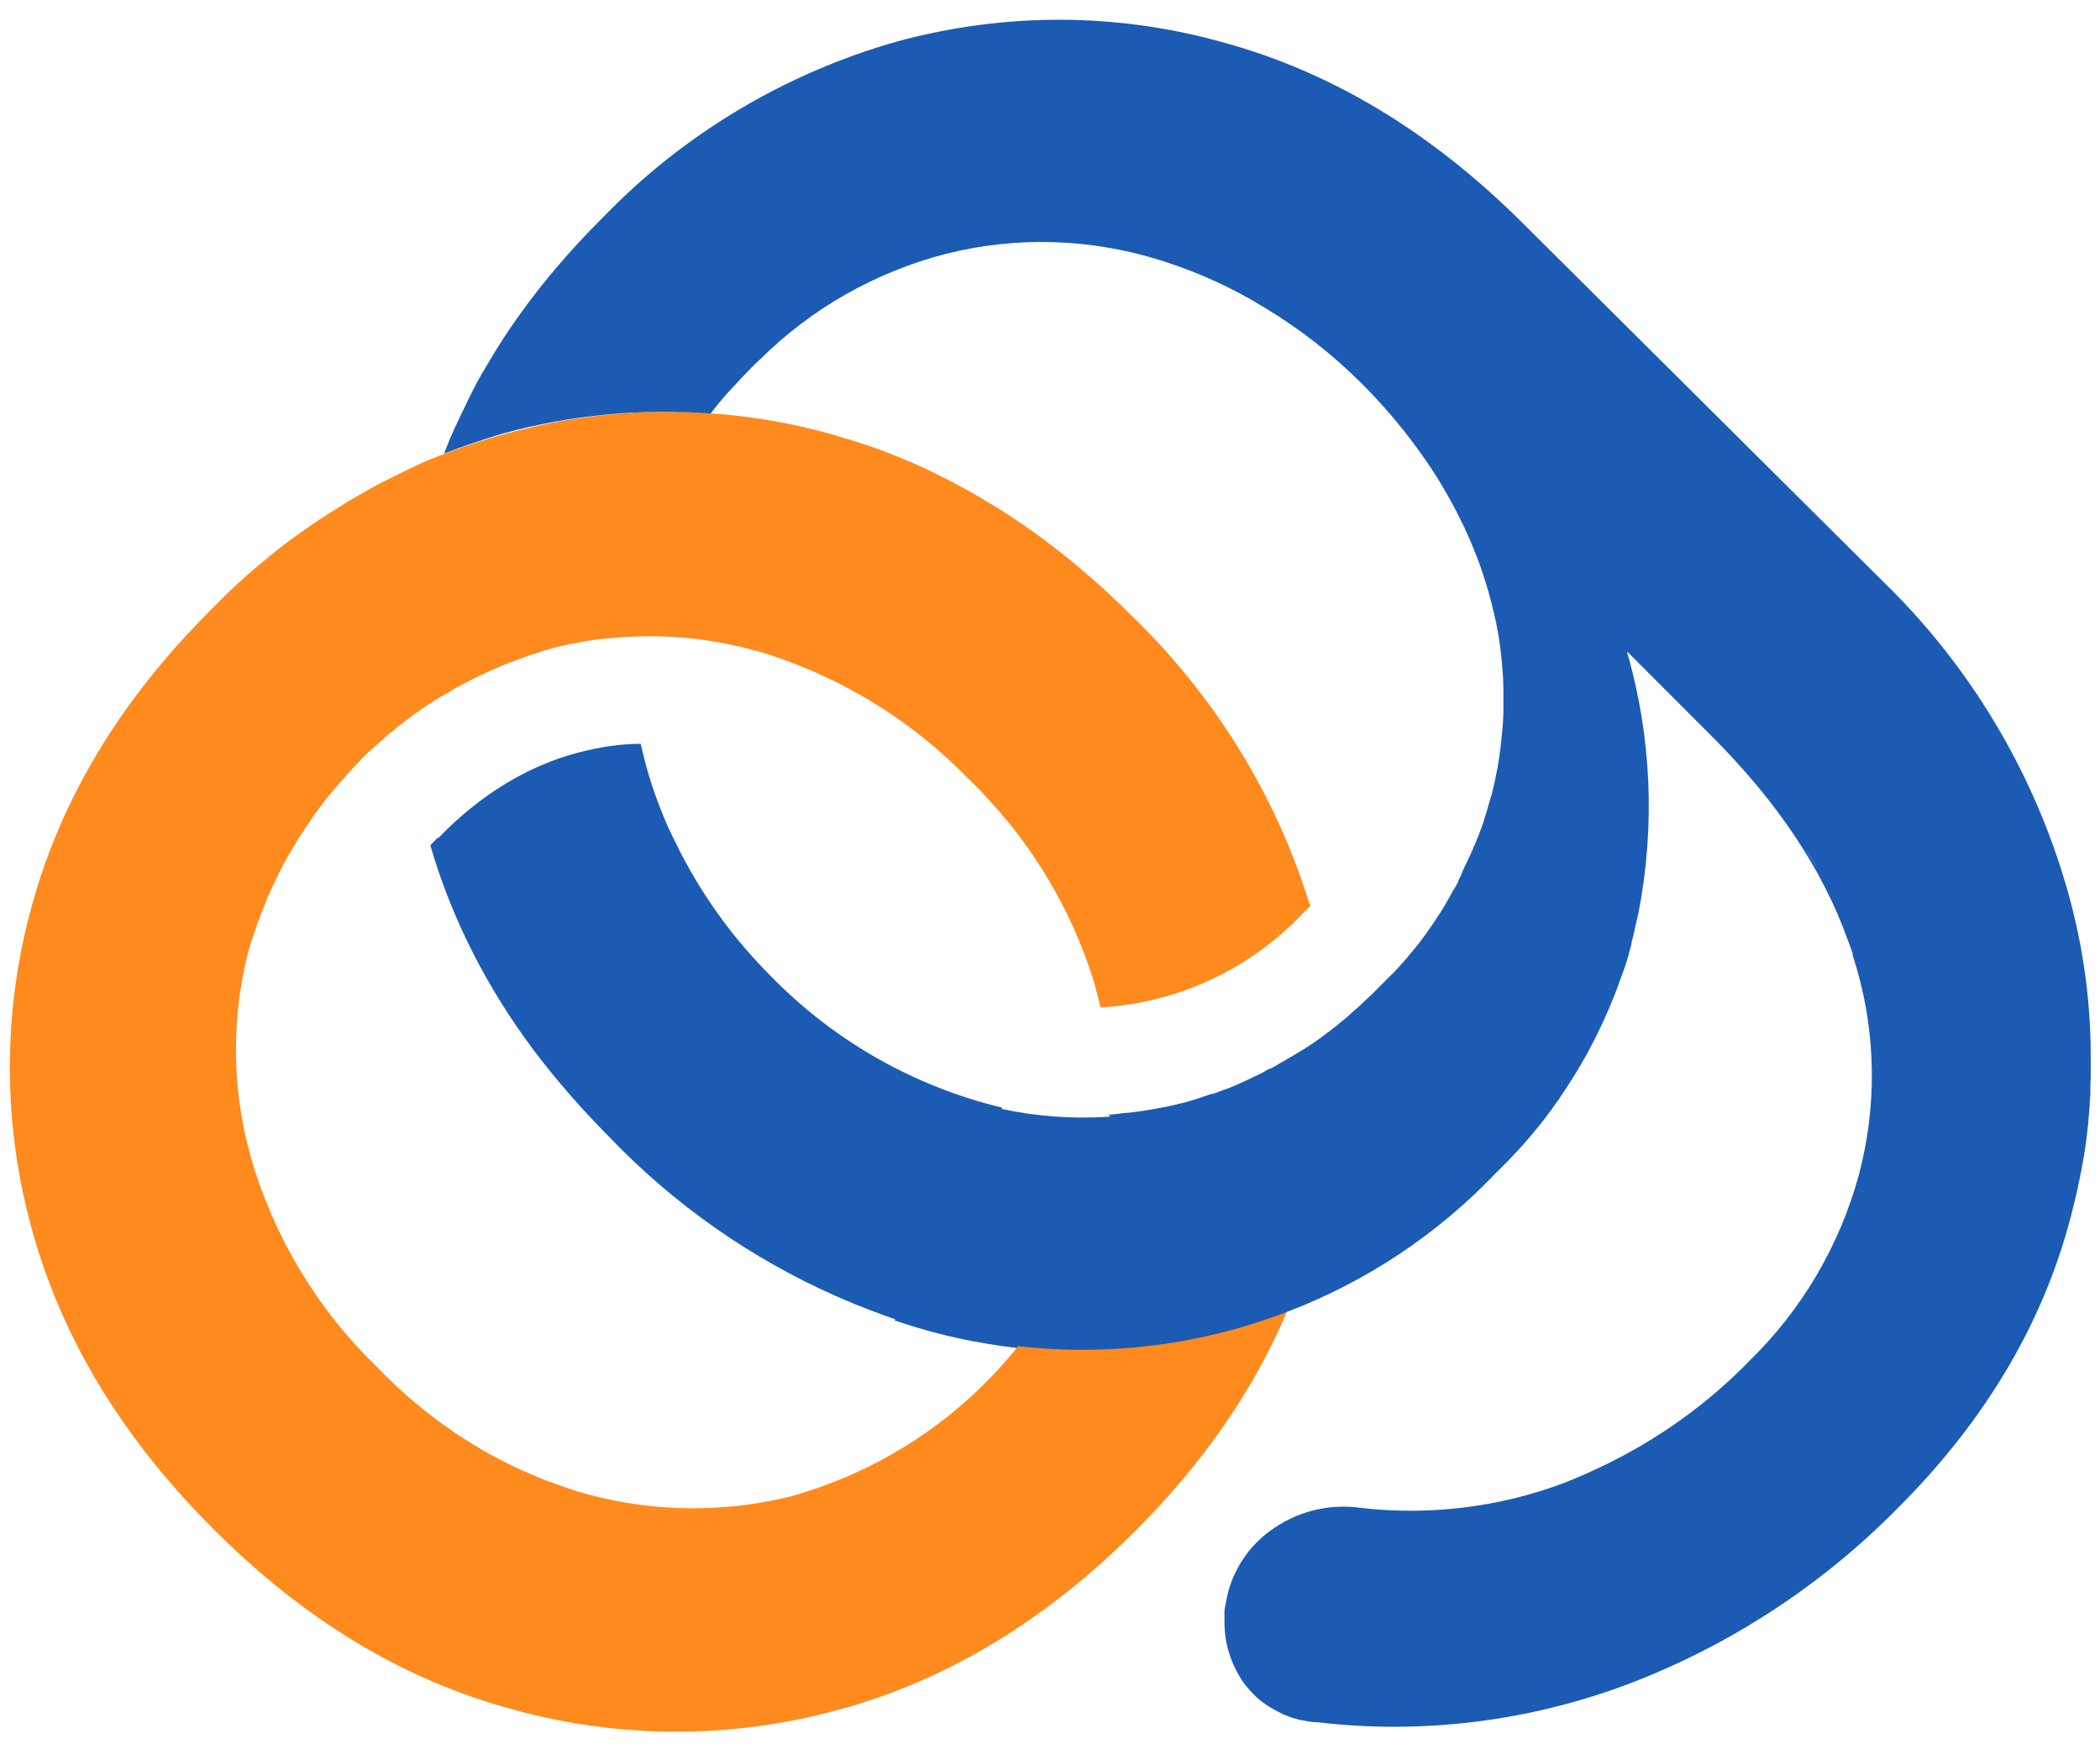
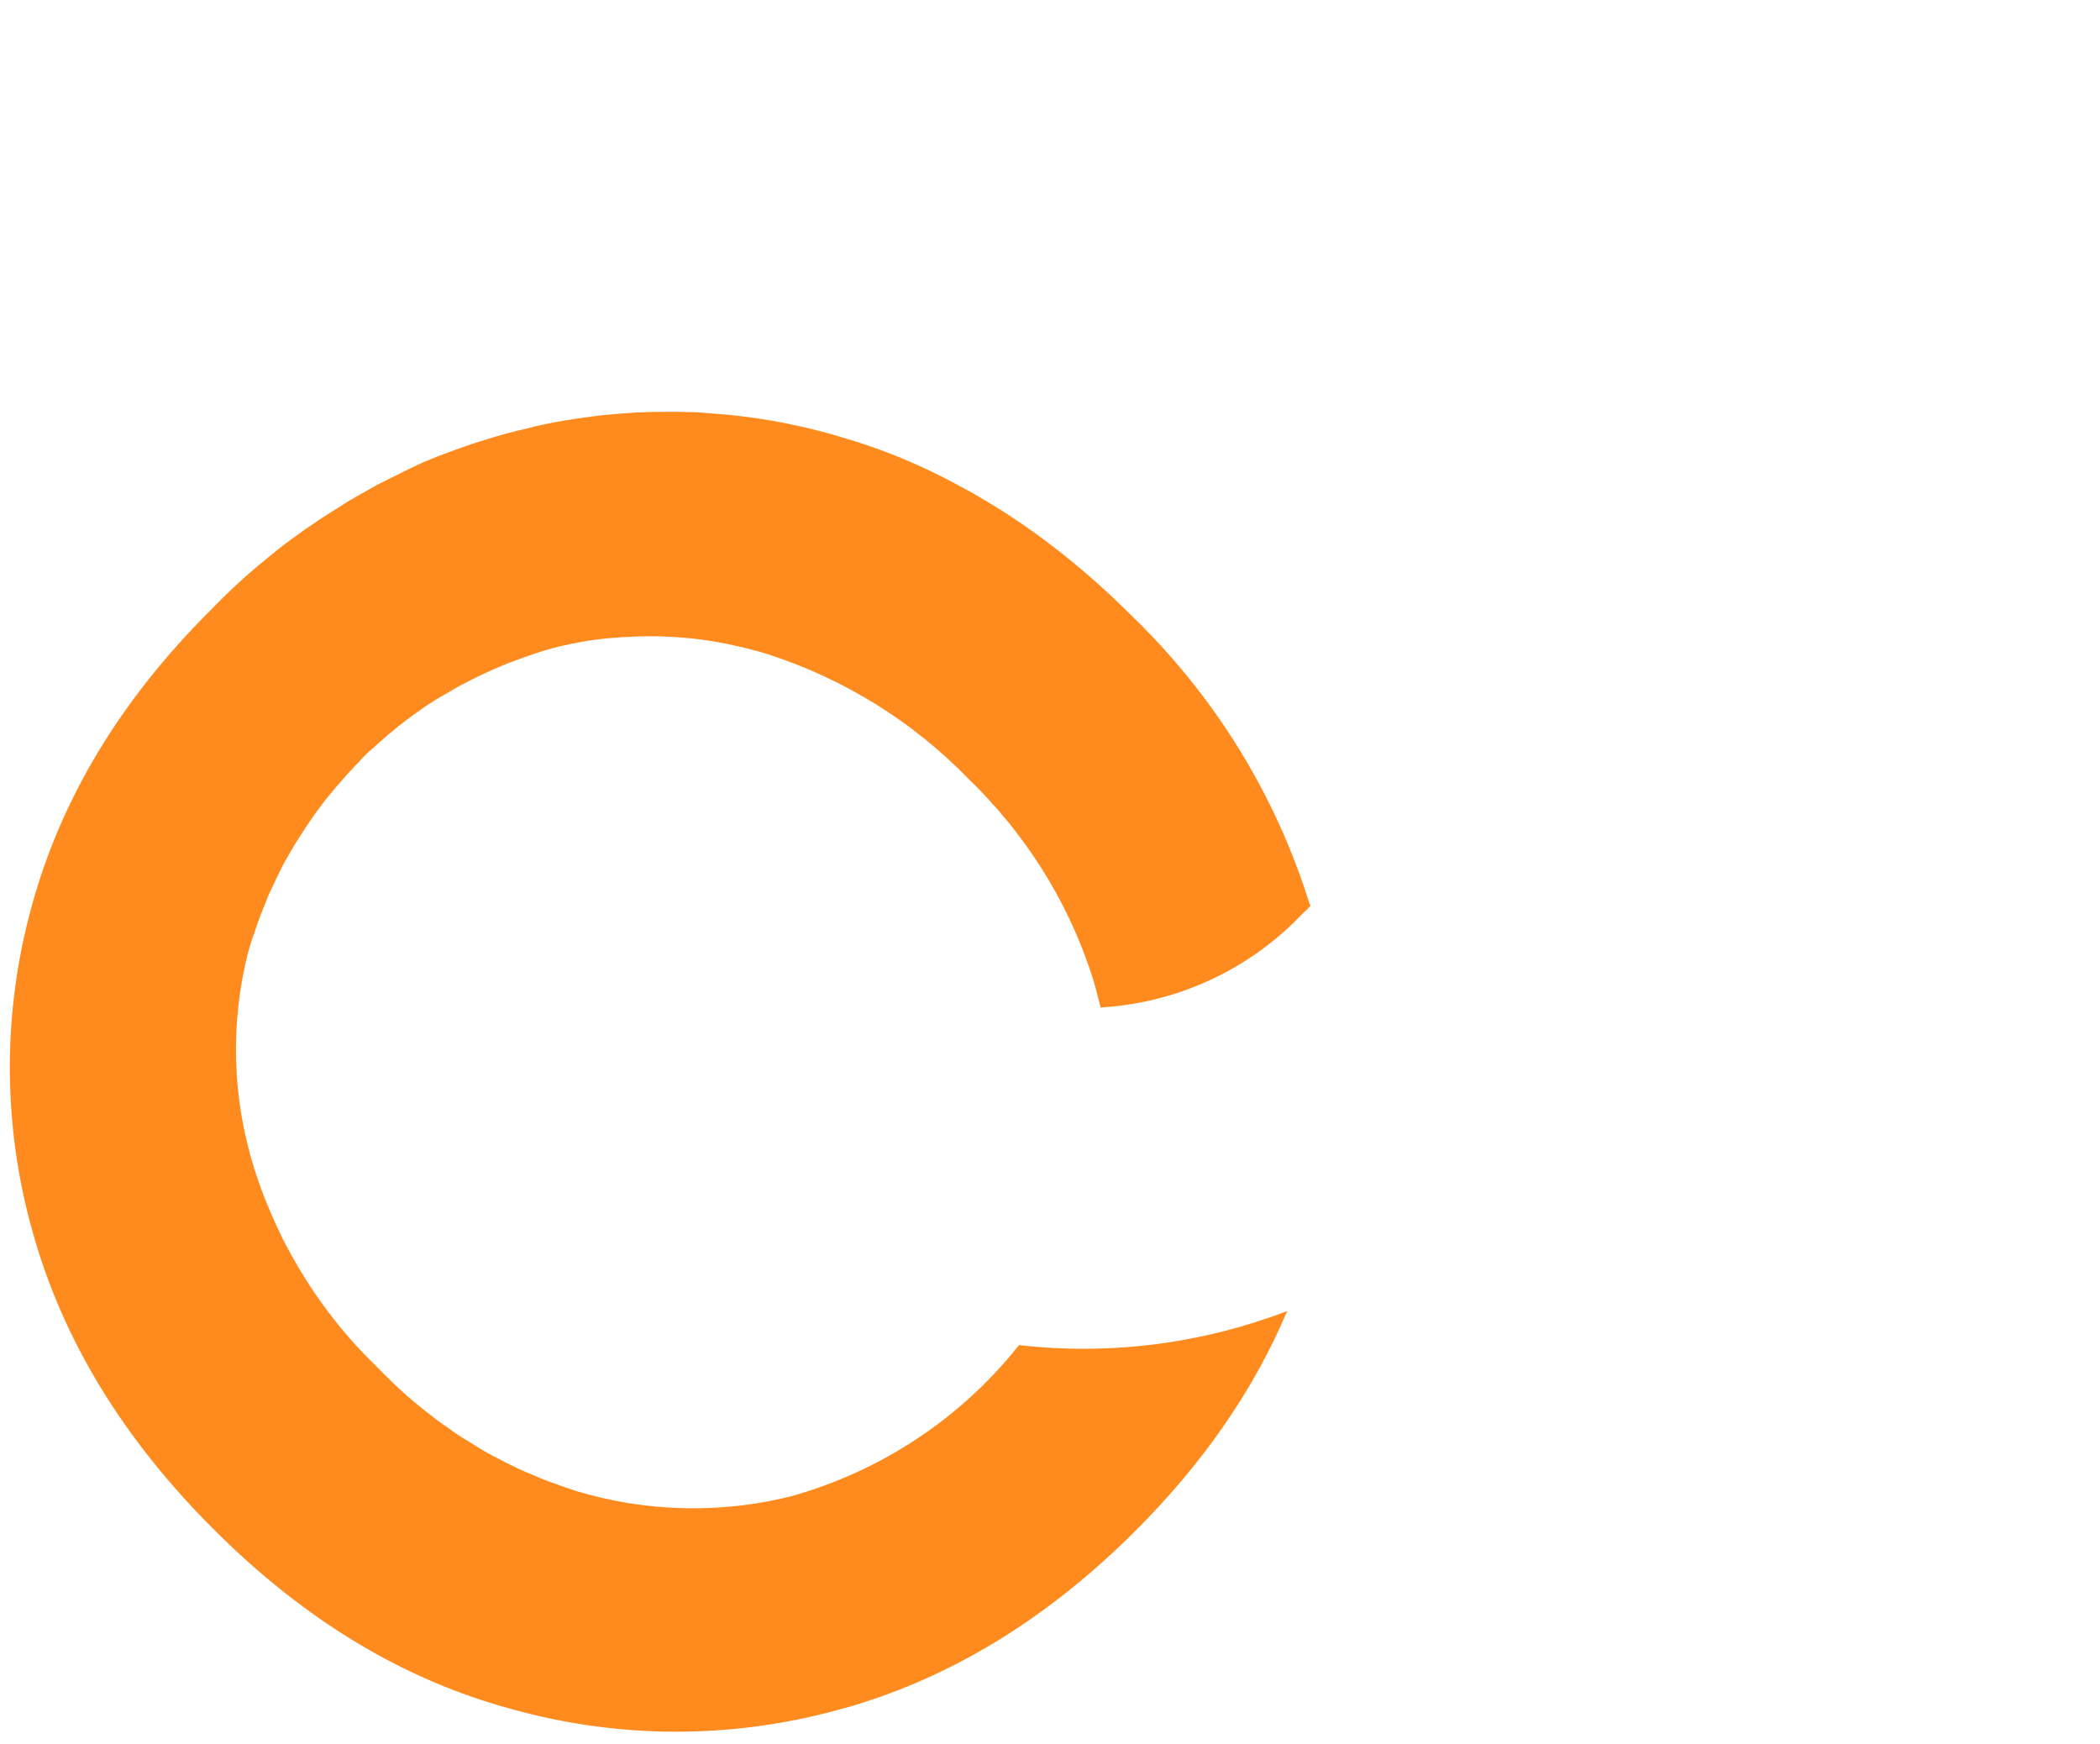
<svg xmlns="http://www.w3.org/2000/svg" width="59" height="49" viewBox="0 0 59 49" fill="none">
-   <path d="M36.821 25.442C36.752 25.52 36.673 25.599 36.595 25.667C35.11 27.235 33.084 28.176 30.921 28.303C30.852 28.019 30.783 27.745 30.695 27.46C30.213 25.952 29.466 24.55 28.502 23.316C28.404 23.189 28.305 23.061 28.197 22.944C28.099 22.816 27.991 22.698 27.882 22.581C27.784 22.463 27.666 22.346 27.558 22.228C27.45 22.111 27.332 22.003 27.214 21.885C25.66 20.278 23.733 19.083 21.599 18.387C21.461 18.348 21.324 18.299 21.186 18.27C21.058 18.23 20.93 18.201 20.802 18.172C19.74 17.917 18.659 17.829 17.577 17.897C17.498 17.897 17.42 17.897 17.331 17.917C17.302 17.917 17.262 17.917 17.233 17.917C16.899 17.946 16.554 17.985 16.23 18.054C16.122 18.074 16.004 18.093 15.896 18.123C15.778 18.142 15.669 18.172 15.551 18.201C15.168 18.309 14.784 18.436 14.411 18.583C14.283 18.622 14.165 18.681 14.037 18.73C13.663 18.887 13.3 19.063 12.946 19.25C12.837 19.308 12.719 19.377 12.611 19.445C12.493 19.514 12.375 19.573 12.267 19.642C12.11 19.739 11.943 19.847 11.795 19.955C11.667 20.043 11.549 20.131 11.431 20.22C11.431 20.22 11.421 20.22 11.412 20.229C11.412 20.229 11.362 20.269 11.343 20.288C11.235 20.366 11.136 20.445 11.028 20.543C10.989 20.572 10.94 20.611 10.9 20.641L10.861 20.68C10.782 20.749 10.704 20.817 10.625 20.886C10.576 20.925 10.527 20.974 10.487 21.013C10.487 21.013 10.468 21.023 10.458 21.033C10.369 21.111 10.281 21.19 10.202 21.278H10.192C10.153 21.327 10.123 21.366 10.084 21.405C10.015 21.474 9.937 21.552 9.868 21.631C9.809 21.689 9.75 21.758 9.701 21.817C9.543 21.993 9.386 22.169 9.238 22.356C9.17 22.434 9.111 22.512 9.052 22.591C9.012 22.64 8.983 22.689 8.943 22.738C8.845 22.865 8.747 23.012 8.648 23.159C8.629 23.189 8.619 23.208 8.599 23.228C8.54 23.326 8.481 23.414 8.422 23.502C8.294 23.698 8.176 23.904 8.058 24.11C7.999 24.207 7.94 24.315 7.891 24.423C7.813 24.58 7.734 24.737 7.665 24.893C7.616 24.991 7.567 25.099 7.518 25.207C7.518 25.227 7.498 25.246 7.498 25.266C7.37 25.579 7.242 25.893 7.144 26.216C7.144 26.226 7.134 26.246 7.124 26.265C7.065 26.422 7.016 26.598 6.967 26.765C6.465 28.754 6.524 30.841 7.134 32.801C7.262 33.202 7.4 33.594 7.567 33.976C7.636 34.133 7.704 34.3 7.783 34.466C7.881 34.672 7.98 34.888 8.098 35.093C8.688 36.201 9.435 37.23 10.32 38.131C10.418 38.229 10.527 38.337 10.625 38.435C10.723 38.533 10.812 38.631 10.91 38.719C11.008 38.817 11.107 38.915 11.215 39.013C11.52 39.297 11.844 39.562 12.179 39.816C12.326 39.934 12.483 40.042 12.641 40.149C12.641 40.149 12.69 40.189 12.719 40.208C12.847 40.296 12.975 40.385 13.113 40.463C13.172 40.496 13.172 40.496 13.113 40.463C13.231 40.541 13.359 40.61 13.477 40.688C13.529 40.721 13.529 40.721 13.477 40.688C13.585 40.757 13.693 40.816 13.801 40.874C13.801 40.874 13.831 40.894 13.84 40.894L14.086 41.022C14.119 41.041 14.119 41.041 14.086 41.022C14.155 41.061 14.214 41.09 14.293 41.129C14.391 41.178 14.499 41.227 14.598 41.276C14.725 41.335 14.843 41.384 14.971 41.433C14.971 41.433 15.001 41.443 15.011 41.453C15.138 41.511 15.266 41.56 15.394 41.609C15.66 41.707 15.935 41.805 16.21 41.894C16.672 42.031 17.135 42.139 17.597 42.217C19.141 42.472 20.724 42.413 22.238 42.031C24.785 41.315 26.988 39.836 28.59 37.837C28.6 37.817 28.62 37.808 28.63 37.788C31.216 38.082 33.802 37.739 36.172 36.828C36.172 36.828 36.172 36.847 36.152 36.857C35.218 39.062 33.792 41.119 31.875 43.03C29.544 45.352 27.007 46.95 24.244 47.831C24.008 47.91 23.772 47.978 23.536 48.037C20.537 48.86 17.38 48.85 14.391 48.017C11.362 47.204 8.57 45.529 6.013 42.971C3.456 40.424 1.755 37.631 0.91 34.584C0.074 31.605 0.064 28.45 0.89 25.462C1.716 22.434 3.388 19.661 5.915 17.143C6.357 16.682 6.819 16.251 7.301 15.85C7.39 15.781 7.478 15.703 7.577 15.624C7.704 15.516 7.832 15.418 7.97 15.311C8.098 15.213 8.216 15.124 8.344 15.036C8.501 14.919 8.668 14.801 8.835 14.693C8.934 14.625 9.032 14.556 9.13 14.497C9.337 14.37 9.543 14.233 9.75 14.105C9.838 14.047 9.927 14.007 10.015 13.949C10.192 13.851 10.359 13.753 10.536 13.655C10.615 13.616 10.694 13.566 10.782 13.527C11.018 13.41 11.254 13.292 11.49 13.175C11.569 13.135 11.648 13.106 11.716 13.067C11.972 12.949 12.238 12.841 12.503 12.743C12.542 12.734 12.572 12.714 12.611 12.704C12.818 12.626 13.034 12.547 13.241 12.479C13.309 12.459 13.378 12.43 13.457 12.41C13.703 12.332 13.949 12.254 14.204 12.185C14.43 12.126 14.657 12.067 14.883 12.018L14.981 11.989C15.178 11.95 15.374 11.901 15.581 11.862C15.61 11.862 15.65 11.862 15.679 11.842C16.082 11.773 16.495 11.715 16.908 11.666C17.233 11.636 17.557 11.607 17.882 11.587C18.167 11.577 18.452 11.568 18.737 11.568C18.944 11.568 19.16 11.568 19.367 11.577C19.583 11.577 19.79 11.597 20.016 11.617H20.035C21.147 11.695 22.258 11.891 23.349 12.195C23.418 12.214 23.477 12.234 23.546 12.254C23.733 12.312 23.92 12.361 24.097 12.42C24.923 12.685 25.729 13.018 26.516 13.419C26.643 13.488 26.771 13.547 26.909 13.625C26.958 13.655 27.007 13.684 27.056 13.704C27.204 13.782 27.361 13.87 27.509 13.958L27.558 13.988C27.735 14.096 27.922 14.203 28.109 14.321C29.377 15.124 30.606 16.114 31.776 17.28C34.107 19.524 35.838 22.316 36.791 25.393L36.811 25.422L36.821 25.442Z" fill="#FF8A1D" />
-   <path d="M31.186 31.39V31.37C30.174 31.439 29.151 31.37 28.148 31.154V31.115C25.67 30.518 23.418 29.234 21.648 27.412C20.625 26.392 19.78 25.227 19.121 23.953C19.111 23.933 19.091 23.904 19.082 23.884C19.082 23.884 19.082 23.884 19.082 23.864C19.052 23.825 19.042 23.776 19.013 23.737C18.865 23.443 18.728 23.159 18.61 22.855C18.57 22.757 18.531 22.659 18.492 22.552C18.393 22.297 18.305 22.032 18.226 21.768C18.138 21.474 18.069 21.19 18 20.896C17.4 20.896 16.82 20.994 16.25 21.141C14.824 21.513 13.496 22.326 12.336 23.522L12.306 23.541H12.287L12.09 23.747C12.68 25.775 13.644 27.696 14.991 29.499C15.62 30.331 16.328 31.145 17.115 31.938C18.924 33.829 21.088 35.348 23.477 36.406C23.664 36.485 23.841 36.563 24.028 36.642C24.401 36.788 24.775 36.935 25.159 37.063L25.129 37.092C25.198 37.112 25.267 37.141 25.336 37.161C26.398 37.514 27.479 37.739 28.551 37.866H28.571C28.571 37.866 28.6 37.837 28.61 37.817C31.196 38.111 33.782 37.768 36.152 36.857C38.345 36.024 40.361 34.702 42.023 32.957C42.121 32.859 42.219 32.761 42.318 32.663C42.377 32.605 42.436 32.546 42.485 32.487C42.574 32.399 42.652 32.311 42.741 32.213C43.124 31.791 43.478 31.341 43.803 30.87C43.871 30.772 43.931 30.674 43.999 30.576C44.275 30.155 44.53 29.734 44.757 29.283C44.806 29.195 44.845 29.116 44.884 29.028C44.963 28.872 45.032 28.724 45.101 28.568C45.268 28.195 45.425 27.813 45.553 27.431C45.583 27.343 45.622 27.255 45.651 27.167C45.671 27.108 45.681 27.069 45.7 27.01C45.72 26.941 45.75 26.863 45.769 26.784C45.769 26.784 45.769 26.784 45.769 26.765L45.838 26.52V26.481C45.838 26.481 45.848 26.422 45.858 26.402C45.877 26.334 45.887 26.275 45.907 26.206C45.917 26.148 45.937 26.079 45.946 26.02C45.976 25.893 46.005 25.765 46.035 25.638C46.507 23.208 46.399 20.69 45.71 18.309L45.74 18.328L48.021 20.611C49.919 22.493 51.207 24.423 51.915 26.412C51.945 26.481 51.974 26.559 51.994 26.628C52.014 26.686 52.033 26.735 52.053 26.784C52.053 26.784 52.053 26.804 52.053 26.814C52.053 26.824 52.053 26.833 52.053 26.843C52.092 26.971 52.132 27.098 52.171 27.225C52.712 29.116 52.731 31.115 52.22 33.026C51.679 34.995 50.627 36.788 49.162 38.219C47.992 39.424 46.615 40.414 45.101 41.149C44.717 41.335 44.324 41.511 43.921 41.668C42.111 42.344 40.174 42.579 38.257 42.364C37.401 42.236 36.536 42.432 35.818 42.913C35.081 43.393 34.579 44.167 34.441 45.029C34.422 45.097 34.412 45.176 34.402 45.245V45.274C34.402 45.274 34.402 45.362 34.402 45.401C34.402 45.46 34.402 45.519 34.402 45.578C34.402 46.166 34.579 46.734 34.913 47.234C34.972 47.322 35.031 47.39 35.1 47.469C35.159 47.537 35.218 47.596 35.277 47.655C35.356 47.724 35.434 47.802 35.533 47.861C35.611 47.919 35.69 47.968 35.779 48.017C35.867 48.066 35.956 48.115 36.044 48.155C36.133 48.194 36.231 48.233 36.319 48.262C36.369 48.272 36.418 48.292 36.467 48.302C36.516 48.311 36.565 48.331 36.614 48.331C36.713 48.351 36.811 48.37 36.91 48.38C36.91 48.38 36.968 48.38 36.988 48.38C39.948 48.733 42.947 48.36 45.74 47.312C48.572 46.234 51.138 44.568 53.272 42.413C55.829 39.875 57.491 37.033 58.248 33.908C58.287 33.751 58.327 33.584 58.366 33.418C58.444 33.055 58.513 32.693 58.572 32.33C58.602 32.154 58.621 31.977 58.641 31.791C58.661 31.664 58.671 31.527 58.681 31.399C58.69 31.282 58.7 31.164 58.71 31.047V31.008C58.71 30.929 58.72 30.851 58.73 30.762C58.73 30.704 58.73 30.645 58.73 30.586C58.73 30.488 58.73 30.39 58.739 30.302V30.263C58.739 30.175 58.739 30.096 58.739 30.008V29.665C58.739 27.97 58.484 26.294 57.982 24.658C57.019 21.503 55.278 18.642 52.908 16.339L42.78 6.267C40.223 3.719 37.421 2.024 34.363 1.191C31.373 0.348 28.217 0.348 25.218 1.162C22.061 2.053 19.19 3.768 16.918 6.13C15.699 7.345 14.686 8.608 13.87 9.941C13.752 10.137 13.644 10.323 13.526 10.519C13.496 10.578 13.457 10.637 13.427 10.695C13.349 10.842 13.27 10.989 13.201 11.136C13.182 11.176 13.162 11.215 13.142 11.254C13.113 11.323 13.083 11.381 13.054 11.44C13.005 11.538 12.955 11.646 12.906 11.744C12.867 11.842 12.818 11.93 12.778 12.018C12.729 12.126 12.68 12.244 12.631 12.351C12.592 12.459 12.542 12.567 12.503 12.675C12.503 12.694 12.483 12.714 12.474 12.743C13.024 12.528 13.585 12.342 14.145 12.175C16.043 11.656 18.01 11.47 19.967 11.617C20.114 11.421 20.271 11.234 20.439 11.039L20.507 10.97L20.635 10.833L20.842 10.607L20.881 10.568L21.147 10.294L21.245 10.196L21.363 10.088C22.808 8.657 24.608 7.638 26.584 7.129C28.571 6.629 30.655 6.698 32.612 7.315C33.645 7.638 34.638 8.089 35.553 8.657C36.526 9.245 37.431 9.951 38.237 10.754C38.748 11.264 39.201 11.783 39.614 12.322C39.742 12.498 39.879 12.675 40.007 12.861C40.263 13.223 40.489 13.586 40.695 13.958C40.853 14.233 40.99 14.507 41.128 14.791C41.217 14.977 41.295 15.164 41.374 15.35C41.492 15.634 41.6 15.918 41.688 16.202C41.787 16.496 41.865 16.78 41.934 17.064C41.974 17.211 42.003 17.358 42.033 17.496C42.092 17.79 42.141 18.074 42.17 18.358C42.19 18.505 42.2 18.652 42.21 18.789C42.239 19.073 42.239 19.348 42.239 19.632V19.975C42.239 20.18 42.219 20.376 42.2 20.582C42.18 20.788 42.16 21.003 42.131 21.209C42.111 21.307 42.102 21.415 42.082 21.523C42.042 21.729 42.003 21.934 41.954 22.13C41.944 22.189 41.925 22.238 41.915 22.287C41.915 22.316 41.915 22.336 41.895 22.356C41.826 22.61 41.748 22.865 41.669 23.12C41.63 23.228 41.59 23.345 41.551 23.443C41.551 23.463 41.531 23.492 41.521 23.512C41.511 23.531 41.502 23.561 41.492 23.58C41.482 23.62 41.462 23.669 41.443 23.708C41.443 23.727 41.423 23.747 41.413 23.767C41.403 23.786 41.394 23.806 41.384 23.835C41.384 23.855 41.384 23.864 41.364 23.884L41.315 24.002C41.315 24.002 41.305 24.031 41.295 24.041C41.295 24.061 41.295 24.07 41.276 24.08C41.256 24.129 41.236 24.178 41.207 24.227C41.207 24.247 41.197 24.266 41.177 24.286C41.167 24.315 41.148 24.345 41.138 24.374C41.118 24.413 41.099 24.462 41.079 24.501C41.079 24.521 41.069 24.531 41.059 24.55C41.059 24.55 41.059 24.56 41.059 24.57C41.059 24.59 41.03 24.619 41.02 24.639C41.02 24.668 40.99 24.688 40.98 24.717C40.98 24.737 40.971 24.746 40.961 24.766V24.786C40.951 24.805 40.931 24.834 40.922 24.854C40.892 24.913 40.862 24.972 40.823 25.021C40.803 25.06 40.784 25.089 40.764 25.128C40.735 25.187 40.695 25.246 40.666 25.305C40.548 25.52 40.41 25.726 40.273 25.932C40.154 26.108 40.036 26.275 39.909 26.442C39.84 26.53 39.781 26.608 39.712 26.686C39.584 26.843 39.447 27.01 39.299 27.167C39.23 27.245 39.161 27.323 39.083 27.392C39.033 27.441 38.984 27.49 38.935 27.539C38.916 27.558 38.906 27.578 38.876 27.598C38.856 27.617 38.837 27.637 38.817 27.657C38.67 27.813 38.512 27.97 38.355 28.107C38.237 28.225 38.119 28.333 38.001 28.43C38.001 28.43 37.913 28.509 37.873 28.548C37.804 28.607 37.736 28.666 37.657 28.724C37.657 28.724 37.637 28.744 37.627 28.754C37.499 28.852 37.372 28.96 37.244 29.048C37.185 29.097 37.126 29.136 37.077 29.175C36.978 29.244 36.89 29.303 36.791 29.371C36.703 29.43 36.614 29.489 36.526 29.538C36.428 29.596 36.329 29.655 36.231 29.714L36.162 29.753C36.162 29.753 36.142 29.763 36.133 29.773C36.054 29.812 35.975 29.861 35.907 29.9C35.887 29.91 35.867 29.93 35.847 29.939C35.788 29.969 35.73 30.008 35.67 30.028H35.651C35.562 30.087 35.474 30.136 35.385 30.175C35.277 30.233 35.169 30.273 35.061 30.331C34.953 30.38 34.844 30.429 34.736 30.478L34.579 30.547C34.53 30.567 34.481 30.586 34.422 30.606C34.392 30.606 34.363 30.625 34.333 30.635C34.245 30.674 34.156 30.704 34.058 30.733C34.058 30.733 34.038 30.733 34.028 30.733C33.773 30.821 33.517 30.91 33.261 30.978C32.75 31.105 32.219 31.203 31.698 31.262C31.678 31.262 31.658 31.262 31.629 31.262C31.55 31.272 31.472 31.282 31.403 31.292C31.314 31.302 31.226 31.311 31.128 31.321L31.157 31.292L31.186 31.39ZM50.725 23.835C50.883 24.08 51.02 24.325 51.148 24.57C51.02 24.325 50.873 24.08 50.725 23.835Z" fill="#1C5BB3" />
+   <path d="M36.821 25.442C36.752 25.52 36.673 25.599 36.595 25.667C35.11 27.235 33.084 28.176 30.921 28.303C30.852 28.019 30.783 27.745 30.695 27.46C30.213 25.952 29.466 24.55 28.502 23.316C28.404 23.189 28.305 23.061 28.197 22.944C28.099 22.816 27.991 22.698 27.882 22.581C27.784 22.463 27.666 22.346 27.558 22.228C27.45 22.111 27.332 22.003 27.214 21.885C25.66 20.278 23.733 19.083 21.599 18.387C21.461 18.348 21.324 18.299 21.186 18.27C21.058 18.23 20.93 18.201 20.802 18.172C19.74 17.917 18.659 17.829 17.577 17.897C17.498 17.897 17.42 17.897 17.331 17.917C17.302 17.917 17.262 17.917 17.233 17.917C16.899 17.946 16.554 17.985 16.23 18.054C16.122 18.074 16.004 18.093 15.896 18.123C15.778 18.142 15.669 18.172 15.551 18.201C15.168 18.309 14.784 18.436 14.411 18.583C14.283 18.622 14.165 18.681 14.037 18.73C13.663 18.887 13.3 19.063 12.946 19.25C12.837 19.308 12.719 19.377 12.611 19.445C12.493 19.514 12.375 19.573 12.267 19.642C12.11 19.739 11.943 19.847 11.795 19.955C11.667 20.043 11.549 20.131 11.431 20.22C11.431 20.22 11.421 20.22 11.412 20.229C11.412 20.229 11.362 20.269 11.343 20.288C11.235 20.366 11.136 20.445 11.028 20.543C10.989 20.572 10.94 20.611 10.9 20.641L10.861 20.68C10.782 20.749 10.704 20.817 10.625 20.886C10.576 20.925 10.527 20.974 10.487 21.013C10.487 21.013 10.468 21.023 10.458 21.033C10.369 21.111 10.281 21.19 10.202 21.278H10.192C10.153 21.327 10.123 21.366 10.084 21.405C10.015 21.474 9.937 21.552 9.868 21.631C9.809 21.689 9.75 21.758 9.701 21.817C9.543 21.993 9.386 22.169 9.238 22.356C9.17 22.434 9.111 22.512 9.052 22.591C9.012 22.64 8.983 22.689 8.943 22.738C8.845 22.865 8.747 23.012 8.648 23.159C8.629 23.189 8.619 23.208 8.599 23.228C8.54 23.326 8.481 23.414 8.422 23.502C8.294 23.698 8.176 23.904 8.058 24.11C7.999 24.207 7.94 24.315 7.891 24.423C7.813 24.58 7.734 24.737 7.665 24.893C7.616 24.991 7.567 25.099 7.518 25.207C7.518 25.227 7.498 25.246 7.498 25.266C7.37 25.579 7.242 25.893 7.144 26.216C7.144 26.226 7.134 26.246 7.124 26.265C7.065 26.422 7.016 26.598 6.967 26.765C6.465 28.754 6.524 30.841 7.134 32.801C7.262 33.202 7.4 33.594 7.567 33.976C7.636 34.133 7.704 34.3 7.783 34.466C7.881 34.672 7.98 34.888 8.098 35.093C8.688 36.201 9.435 37.23 10.32 38.131C10.418 38.229 10.527 38.337 10.625 38.435C10.723 38.533 10.812 38.631 10.91 38.719C11.008 38.817 11.107 38.915 11.215 39.013C11.52 39.297 11.844 39.562 12.179 39.816C12.326 39.934 12.483 40.042 12.641 40.149C12.641 40.149 12.69 40.189 12.719 40.208C12.847 40.296 12.975 40.385 13.113 40.463C13.172 40.496 13.172 40.496 13.113 40.463C13.231 40.541 13.359 40.61 13.477 40.688C13.529 40.721 13.529 40.721 13.477 40.688C13.585 40.757 13.693 40.816 13.801 40.874C13.801 40.874 13.831 40.894 13.84 40.894L14.086 41.022C14.119 41.041 14.119 41.041 14.086 41.022C14.155 41.061 14.214 41.09 14.293 41.129C14.391 41.178 14.499 41.227 14.598 41.276C14.725 41.335 14.843 41.384 14.971 41.433C14.971 41.433 15.001 41.443 15.011 41.453C15.138 41.511 15.266 41.56 15.394 41.609C15.66 41.707 15.935 41.805 16.21 41.894C16.672 42.031 17.135 42.139 17.597 42.217C19.141 42.472 20.724 42.413 22.238 42.031C24.785 41.315 26.988 39.836 28.59 37.837C28.6 37.817 28.62 37.808 28.63 37.788C31.216 38.082 33.802 37.739 36.172 36.828C36.172 36.828 36.172 36.847 36.152 36.857C35.218 39.062 33.792 41.119 31.875 43.03C29.544 45.352 27.007 46.95 24.244 47.831C24.008 47.91 23.772 47.978 23.536 48.037C20.537 48.86 17.38 48.85 14.391 48.017C11.362 47.204 8.57 45.529 6.013 42.971C3.456 40.424 1.755 37.631 0.91 34.584C0.074 31.605 0.064 28.45 0.89 25.462C1.716 22.434 3.388 19.661 5.915 17.143C6.357 16.682 6.819 16.251 7.301 15.85C7.39 15.781 7.478 15.703 7.577 15.624C7.704 15.516 7.832 15.418 7.97 15.311C8.098 15.213 8.216 15.124 8.344 15.036C8.501 14.919 8.668 14.801 8.835 14.693C8.934 14.625 9.032 14.556 9.13 14.497C9.337 14.37 9.543 14.233 9.75 14.105C9.838 14.047 9.927 14.007 10.015 13.949C10.192 13.851 10.359 13.753 10.536 13.655C10.615 13.616 10.694 13.566 10.782 13.527C11.018 13.41 11.254 13.292 11.49 13.175C11.569 13.135 11.648 13.106 11.716 13.067C11.972 12.949 12.238 12.841 12.503 12.743C12.542 12.734 12.572 12.714 12.611 12.704C12.818 12.626 13.034 12.547 13.241 12.479C13.309 12.459 13.378 12.43 13.457 12.41C13.703 12.332 13.949 12.254 14.204 12.185C14.43 12.126 14.657 12.067 14.883 12.018L14.981 11.989C15.178 11.95 15.374 11.901 15.581 11.862C16.082 11.773 16.495 11.715 16.908 11.666C17.233 11.636 17.557 11.607 17.882 11.587C18.167 11.577 18.452 11.568 18.737 11.568C18.944 11.568 19.16 11.568 19.367 11.577C19.583 11.577 19.79 11.597 20.016 11.617H20.035C21.147 11.695 22.258 11.891 23.349 12.195C23.418 12.214 23.477 12.234 23.546 12.254C23.733 12.312 23.92 12.361 24.097 12.42C24.923 12.685 25.729 13.018 26.516 13.419C26.643 13.488 26.771 13.547 26.909 13.625C26.958 13.655 27.007 13.684 27.056 13.704C27.204 13.782 27.361 13.87 27.509 13.958L27.558 13.988C27.735 14.096 27.922 14.203 28.109 14.321C29.377 15.124 30.606 16.114 31.776 17.28C34.107 19.524 35.838 22.316 36.791 25.393L36.811 25.422L36.821 25.442Z" fill="#FF8A1D" />
</svg>